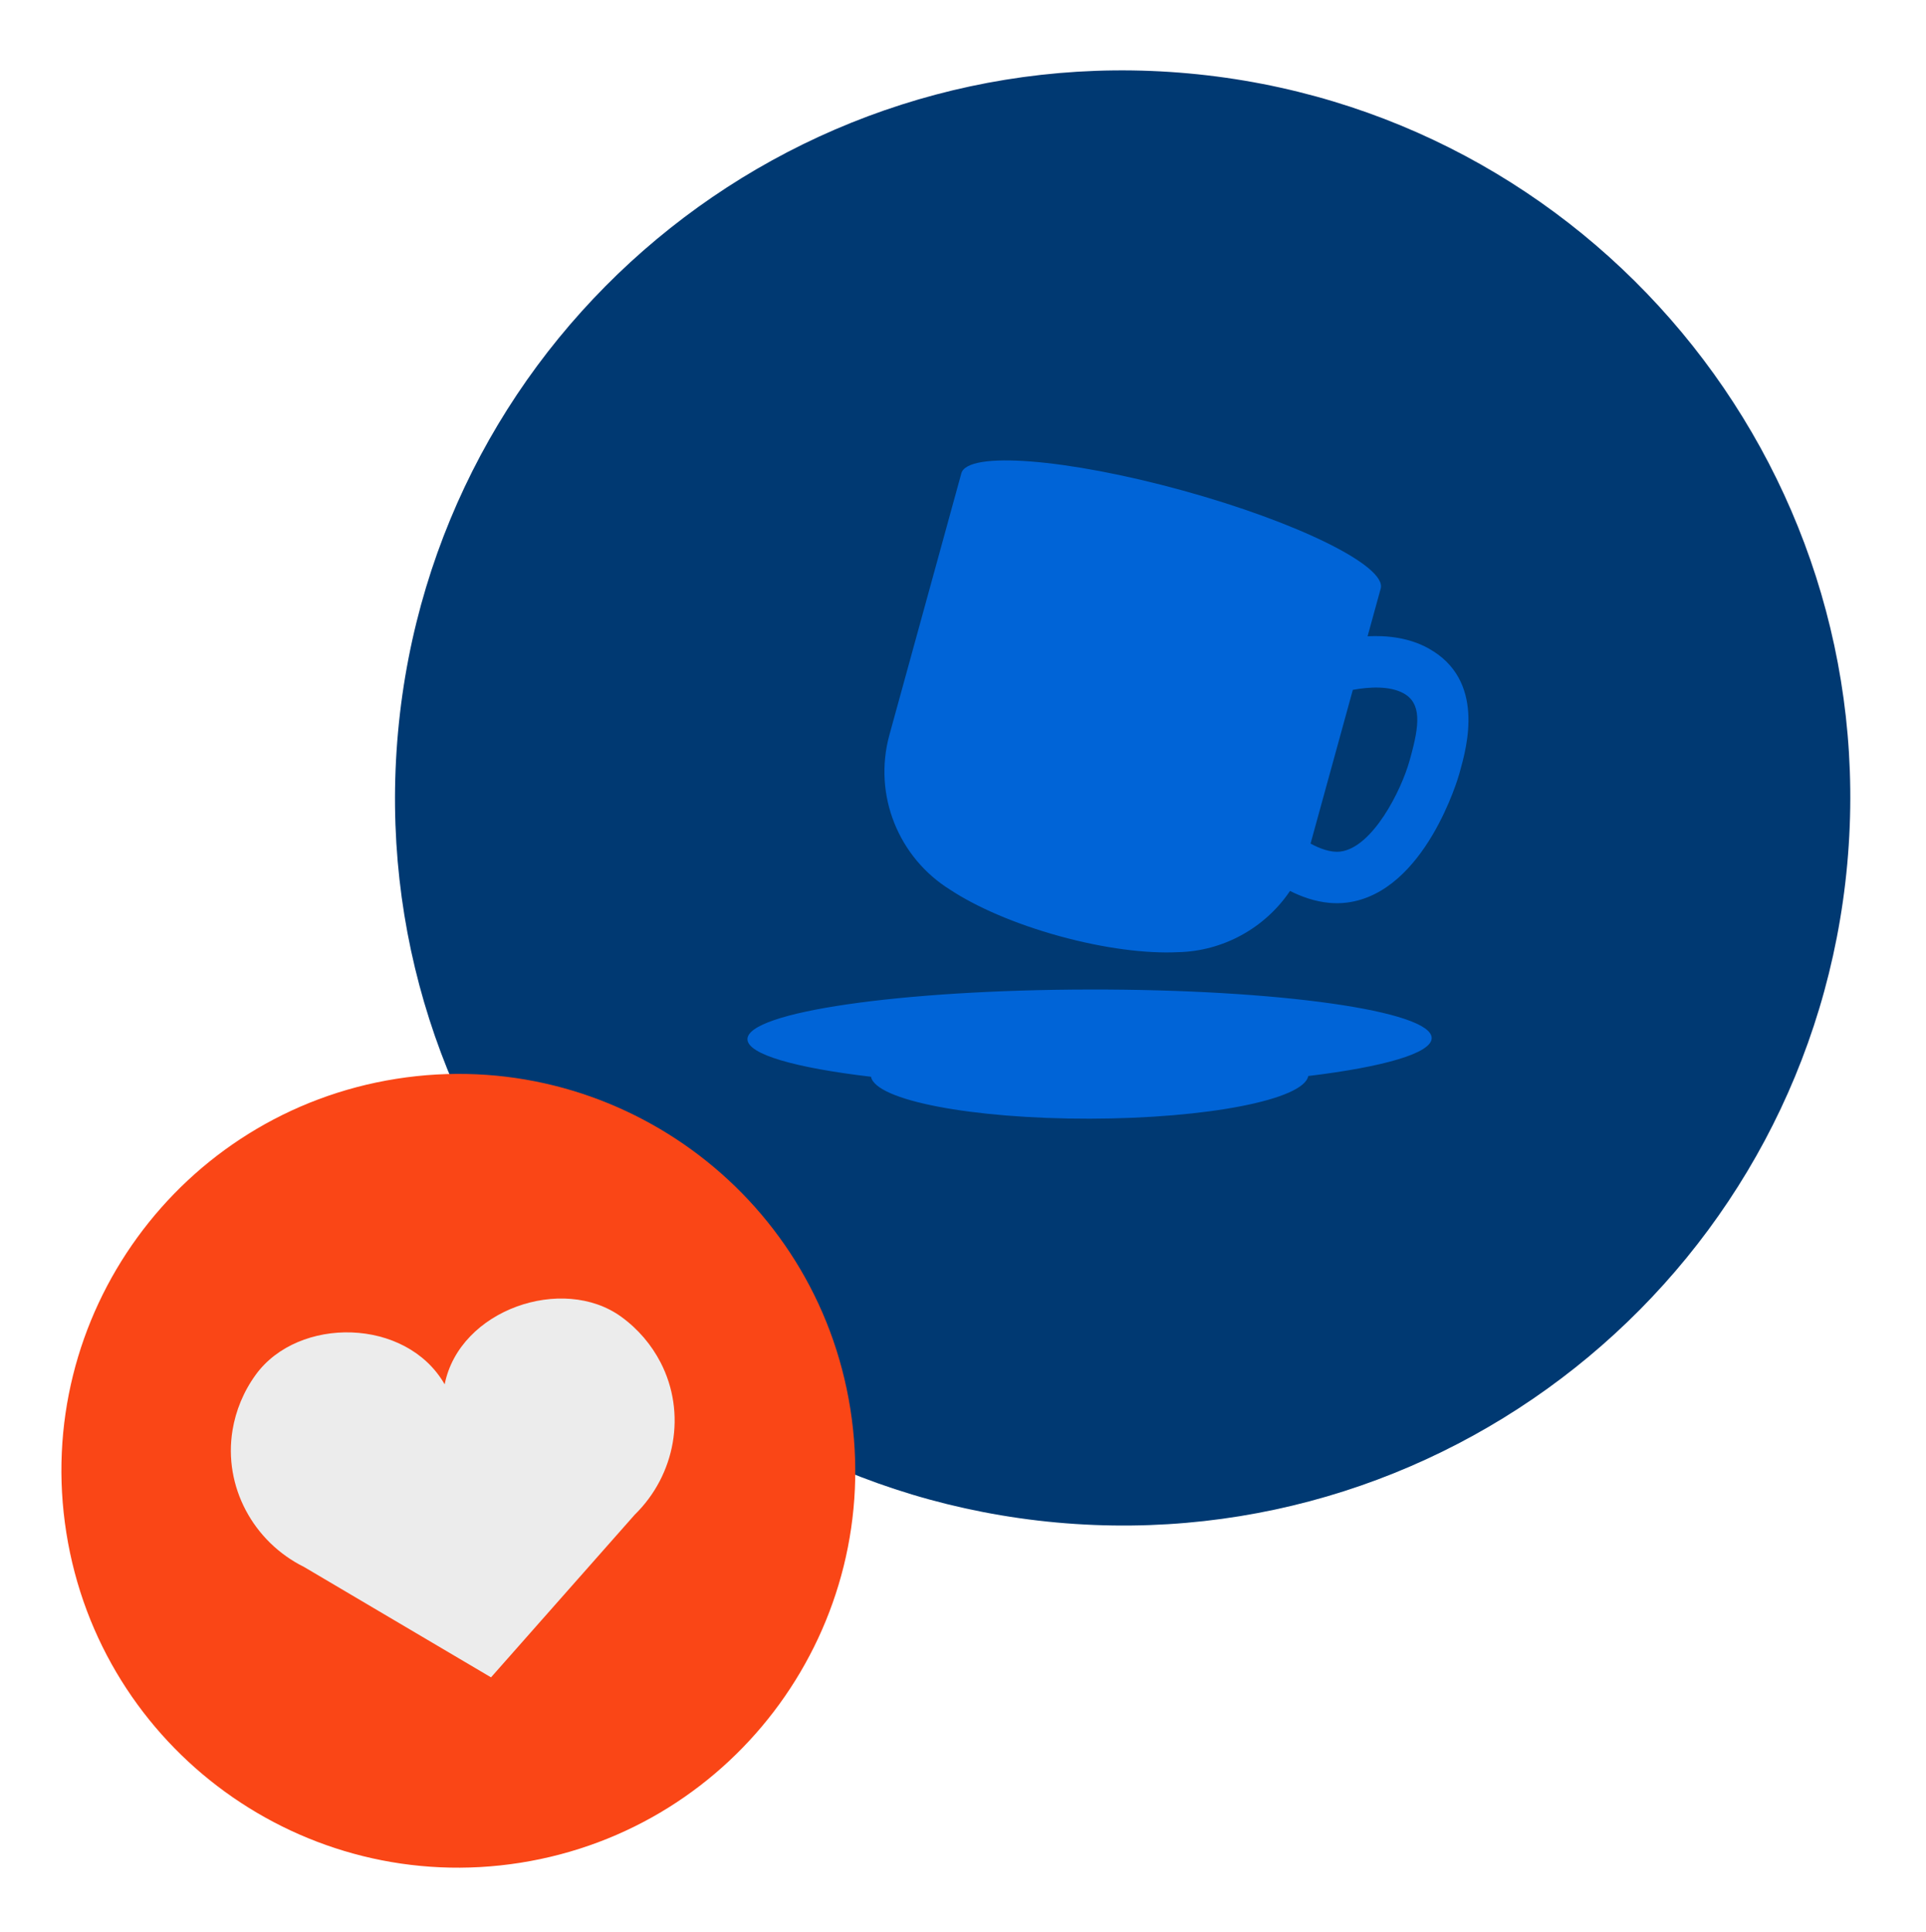
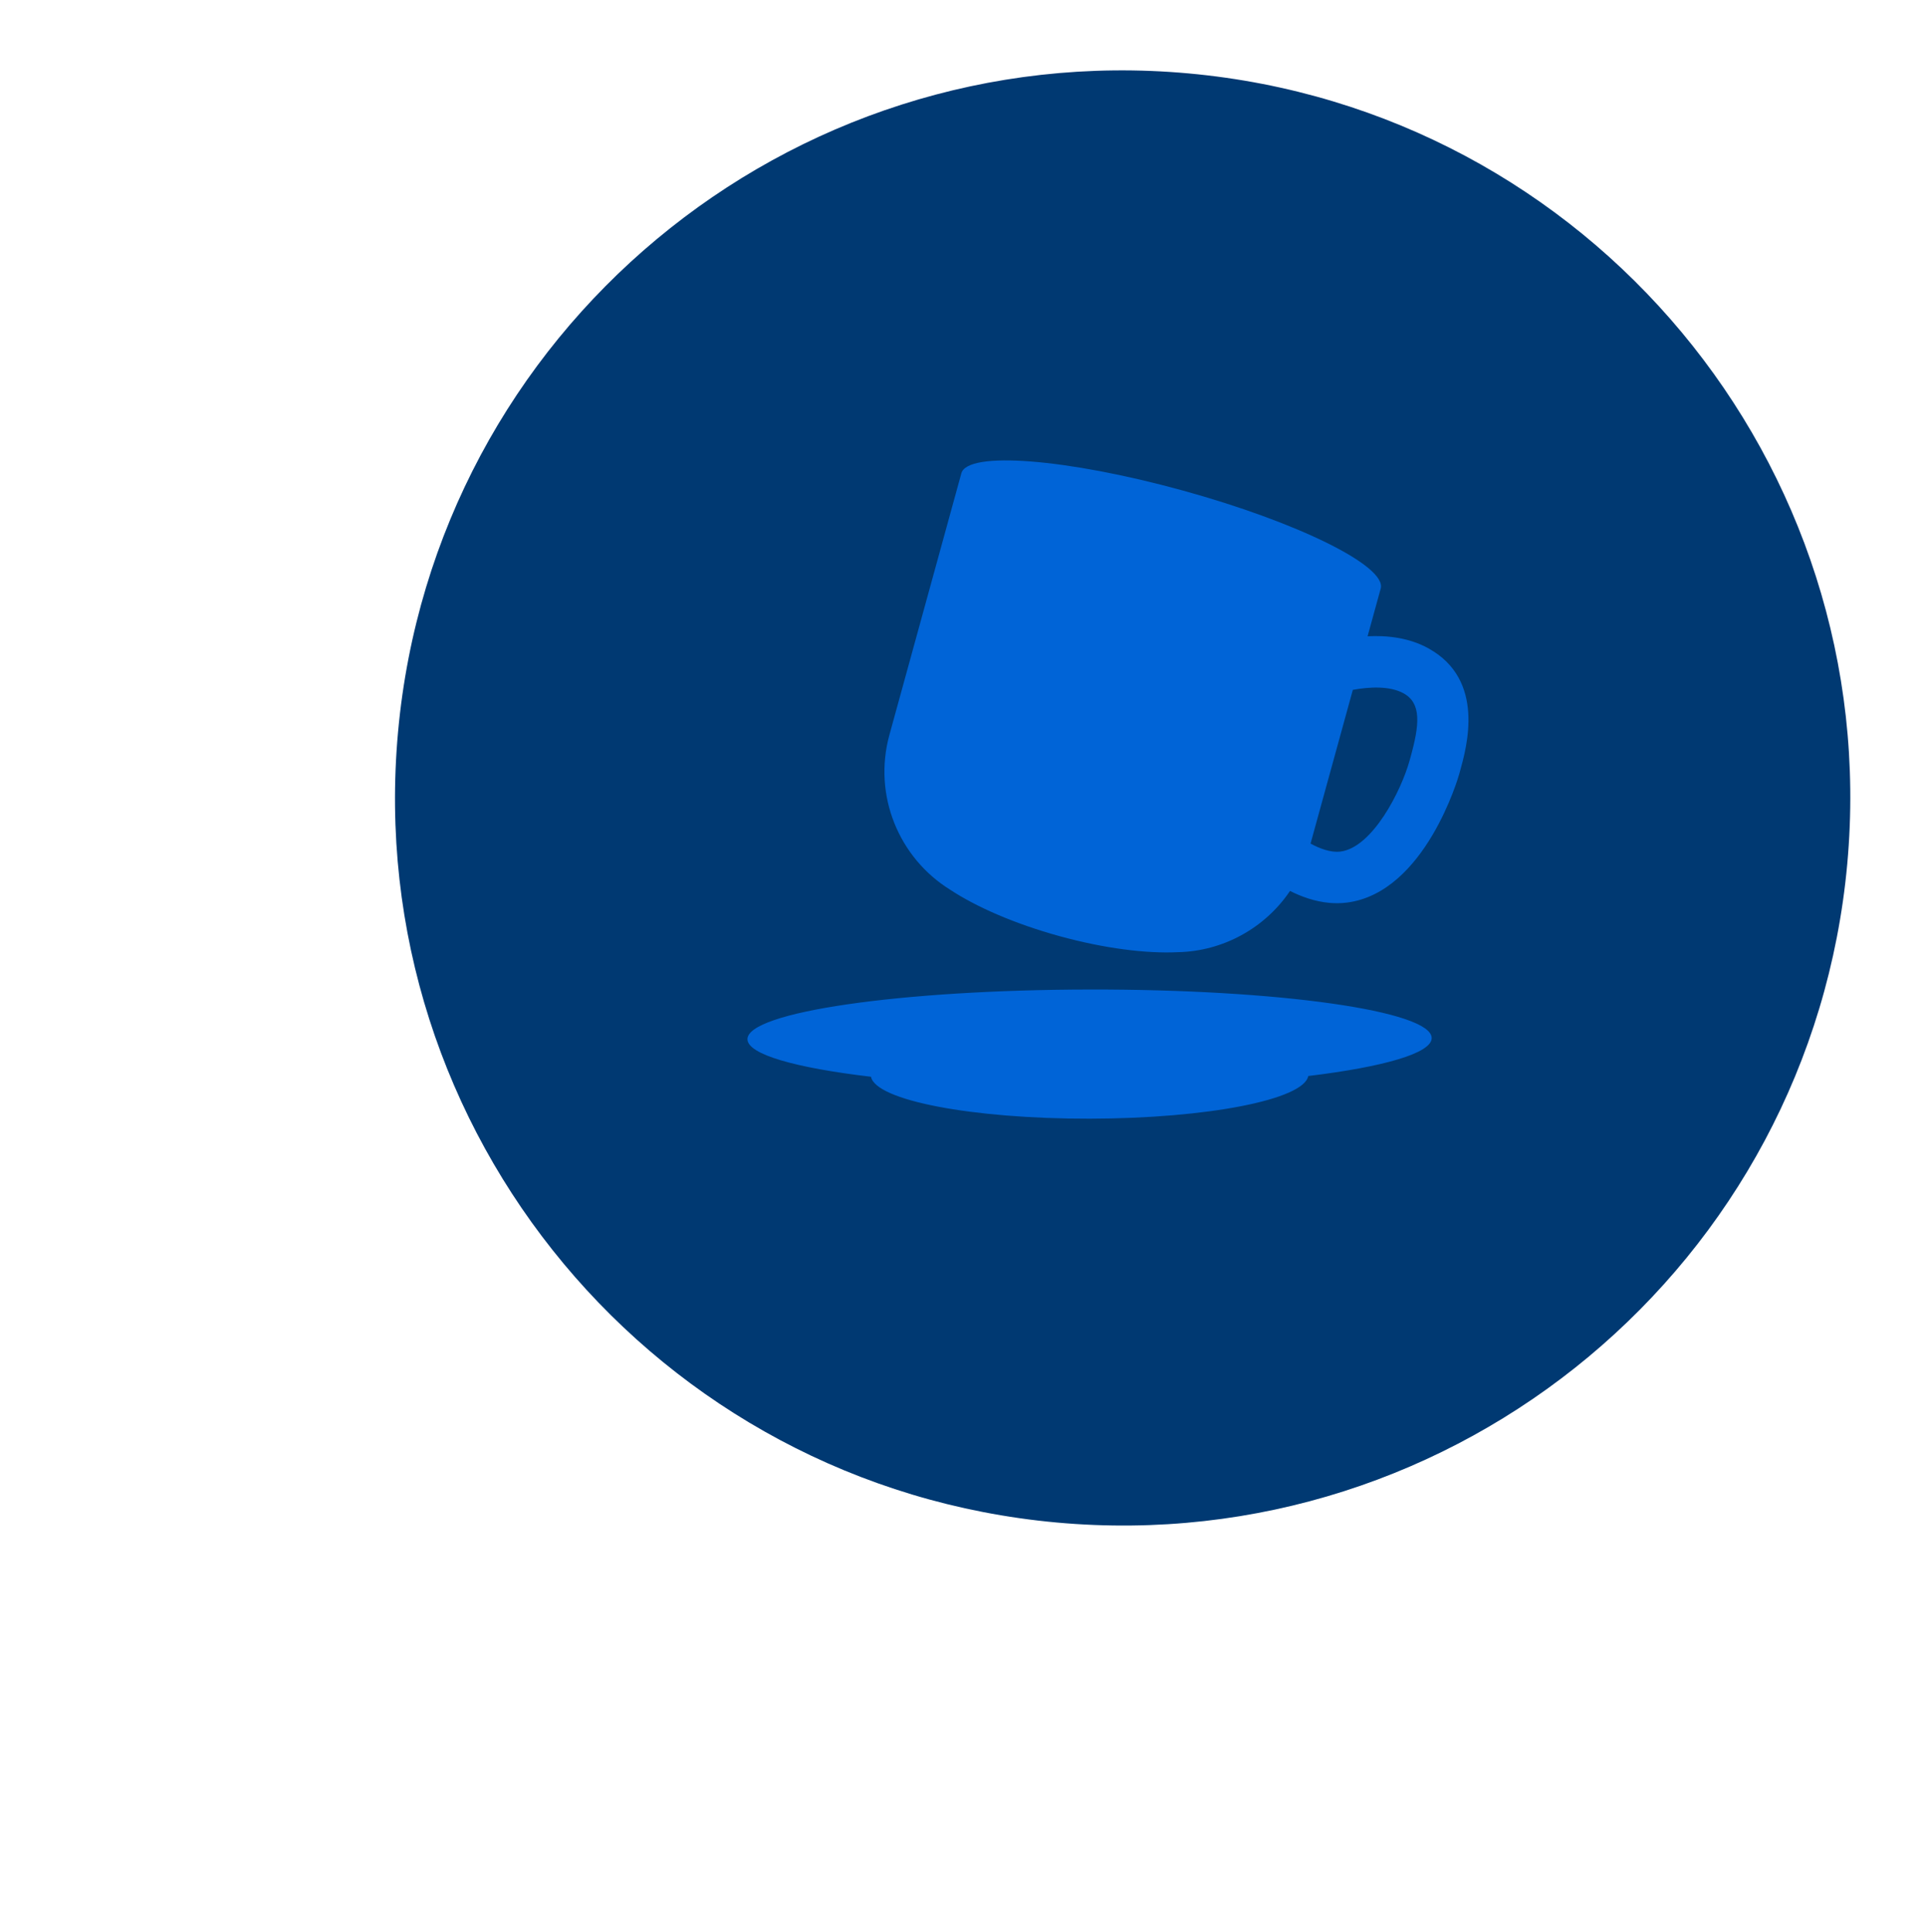
<svg xmlns="http://www.w3.org/2000/svg" width="303" height="304" viewBox="0 0 303 304" fill="none">
  <g clip-path="url(#clip0_82_2931)">
    <path d="M166.249 239.544C229.208 245.27 284.888 198.873 290.614 135.913C296.339 72.954 249.942 17.275 186.983 11.549C124.024 5.824 68.344 52.221 62.619 115.18C56.893 178.139 103.29 233.819 166.249 239.544Z" fill="#003972" />
    <path d="M171.396 155.684C141.672 155.734 117.581 159.232 117.591 163.5C117.593 165.89 125.155 168.011 137.026 169.411C137.744 173.11 152.874 176.038 171.433 176.007C189.991 175.977 205.11 172.996 205.818 169.295C217.684 167.856 225.236 165.708 225.233 163.321C225.227 159.054 201.124 155.634 171.4 155.684L171.396 155.684Z" fill="#0064D7" />
    <path d="M224.752 102.024C221.708 100.333 218.245 99.949 215.149 100.108L217.214 92.603C218.183 89.08 204.199 82.163 185.983 77.15C167.767 72.142 152.214 70.936 151.245 74.459L139.926 115.615C137.3 125.165 141.439 134.98 149.444 139.96C153.567 142.686 159.661 145.357 166.695 147.29C173.729 149.223 180.331 150.048 185.269 149.813C192.375 149.672 198.992 146.045 202.947 140.176C204.69 141.056 206.816 141.84 209.129 142.051C210.029 142.133 210.953 142.128 211.894 142.009C224.255 140.449 229.493 122.038 229.545 121.853L229.665 121.428C230.769 117.481 233.707 107.001 224.756 102.028L224.752 102.024ZM221.873 119.244L221.748 119.692C220.454 124.359 215.938 133.344 210.879 133.981C209.348 134.173 207.59 133.5 206.178 132.723L212.829 108.539C215.406 108.063 218.647 107.883 220.823 109.092C223.643 110.658 223.342 114.002 221.873 119.244Z" fill="#0064D7" />
  </g>
  <g clip-path="url(#clip1_82_2931)">
    <path d="M81.864 293.076C115.923 287.687 139.165 255.708 133.776 221.649C128.387 187.589 96.408 164.347 62.349 169.736C28.29 175.125 5.048 207.104 10.437 241.164C15.825 275.223 47.804 298.465 81.864 293.076Z" fill="#FA4616" />
-     <path d="M97.744 207.182C88.548 200.499 72.295 206.031 69.954 217.804C63.902 207.257 46.926 207.084 40.243 216.28C38.293 218.963 37.087 221.957 36.581 225.019C35.127 233.851 39.816 242.564 47.838 246.539L77.248 263.905L99.861 238.308C106.264 232.053 108.035 222.317 103.924 214.364C102.499 211.608 100.427 209.13 97.744 207.182Z" fill="#ECECEC" />
+     <path d="M97.744 207.182C88.548 200.499 72.295 206.031 69.954 217.804C63.902 207.257 46.926 207.084 40.243 216.28C38.293 218.963 37.087 221.957 36.581 225.019C35.127 233.851 39.816 242.564 47.838 246.539L77.248 263.905L99.861 238.308C106.264 232.053 108.035 222.317 103.924 214.364C102.499 211.608 100.427 209.13 97.744 207.182" fill="#ECECEC" />
  </g>
  <defs>
    <clipPath id="clip0_82_2931">
      <rect width="231.112" height="231.112" fill="white" transform="translate(72) rotate(5.196)" />
    </clipPath>
    <clipPath id="clip1_82_2931">
-       <rect width="126.061" height="126.061" fill="white" transform="translate(0 179) rotate(-8.991)" />
-     </clipPath>
+       </clipPath>
  </defs>
</svg>